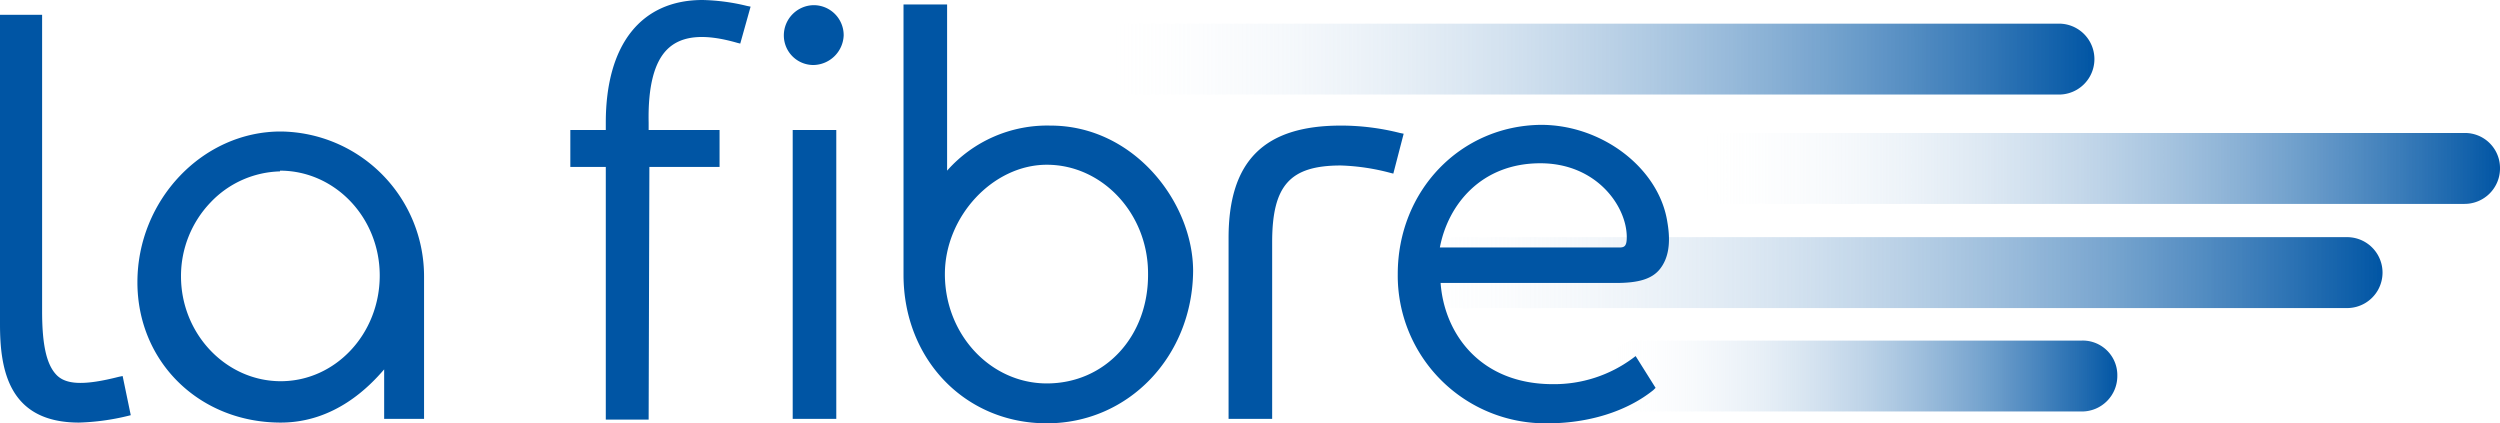
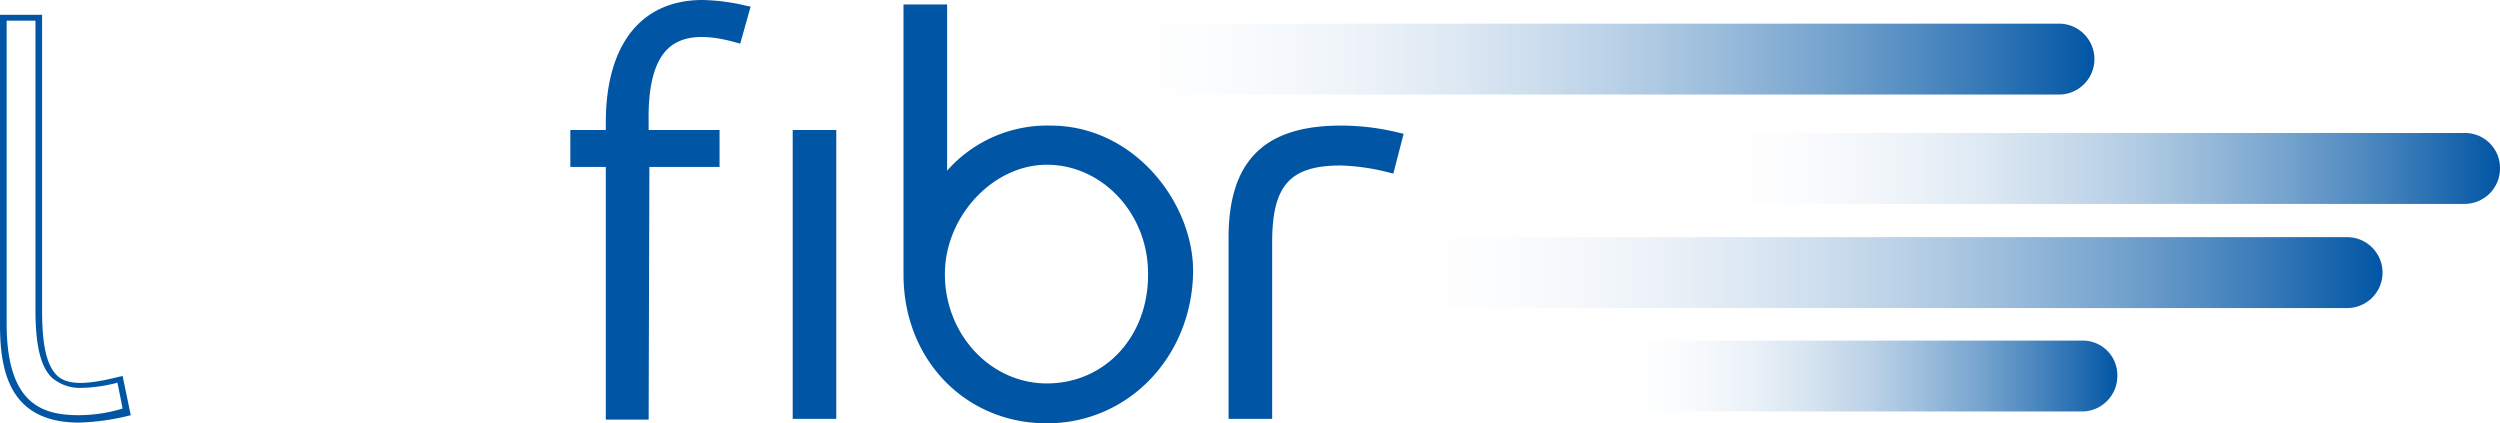
<svg xmlns="http://www.w3.org/2000/svg" xmlns:xlink="http://www.w3.org/1999/xlink" viewBox="0 0 338.4 57.3">
  <defs>
    <linearGradient id="a" x1="217" y1="3400.19" x2="286.68" y2="3400.19" gradientTransform="translate(0 -3349.29)" gradientUnits="userSpaceOnUse">
      <stop offset="0" stop-color="#fff" stop-opacity="0" />
      <stop offset="1" stop-color="#0055a4" />
    </linearGradient>
    <linearGradient id="b" x1="228.3" y1="3372.09" x2="338.4" y2="3372.09" xlink:href="#a" />
    <linearGradient id="c" x1="147" y1="3357.29" x2="283.5" y2="3357.29" xlink:href="#a" />
    <linearGradient id="d" x1="186" y1="3386.19" x2="322.5" y2="3386.19" xlink:href="#a" />
  </defs>
  <g data-name="Calque 2">
    <g data-name="Calque 1">
      <path d="M281.8 46.1h-60a4.8 4.8 0 100 9.6h60a4.8 4.8 0 004.8-4.8 4.68 4.68 0 00-4.8-4.8z" fill="url(#a)" />
      <path d="M333.6 18H233.1a4.8 4.8 0 100 9.6h100.5a4.8 4.8 0 004.8-4.8 4.74 4.74 0 00-4.8-4.8z" fill="url(#b)" />
      <path d="M278.7 3.2H151.8a4.8 4.8 0 100 9.6h126.9a4.8 4.8 0 100-9.6z" fill="url(#c)" />
      <path d="M317.7 32.1H190.8a4.8 4.8 0 00-4.8 4.8 4.87 4.87 0 004.8 4.8h126.9a4.8 4.8 0 100-9.6z" fill="url(#d)" />
      <path d="M122.8 37.2c0 11.3 8.3 19.7 19 19.7 10.9 0 19.3-9 19.2-20.2 0-9.1-7.8-19.2-18.8-19.2a17.23 17.23 0 00-14.4 7V1.1h-4.9l-.1 36.1zm33.1-.1c0 8.1-5.6 15.3-14.2 15.3-7.8 0-14.2-6.9-14.2-15.3s7-15.3 14.2-15.3c7.8 0 14.2 6.9 14.2 15.3z" fill="#0055a4" />
      <path d="M141.7 57.3c-11.1 0-19.4-8.7-19.4-20.1V.6h5.9v22.5a18.09 18.09 0 0114-6.1c11.3 0 19.3 10.4 19.3 19.7-.1 11.5-8.7 20.6-19.8 20.6zM123.2 1.5v35.7c0 10.9 7.9 19.2 18.5 19.2s18.8-8.7 18.8-19.7c0-8.9-7.6-18.8-18.4-18.8a17.24 17.24 0 00-14.1 6.8l-.8 1.3V1.5h-4zm18.5 51.4c-8.1 0-14.7-7.1-14.7-15.7 0-8.4 6.9-15.8 14.7-15.8 8.1 0 14.6 7 14.7 15.7-.1 9-6.3 15.8-14.7 15.8zm0-30.6c-7.3 0-13.8 7-13.8 14.8 0 8.2 6.2 14.8 13.8 14.8 7.9 0 13.8-6.4 13.7-14.9 0-8.1-6.2-14.7-13.7-14.7zM82.4 56.4h4.9V22.2h9.5v-4.1h-9.6v-1.5c0-9.3 2.7-14 12.6-11.3l1.2-4.1a21.38 21.38 0 00-5.9-.8c-7.7 0-12.6 5.4-12.6 16.2v1.5h-4.8v4.1h4.8v34.2z" fill="#0055a4" />
      <path d="M87.8 56.8H82V22.6h-4.8v-5H82v-1C82 6 86.8 0 95.1 0a27.58 27.58 0 016 .8l.5.1-1.4 5-.4-.1c-4.5-1.3-7.6-1-9.5.9-1.7 1.7-2.6 4.9-2.5 9.9v1h9.6v5h-9.5l-.1 34.2zm-4.9-.9h4V21.7h9.5v-3.2h-9.6v-1.9c0-5.3.9-8.7 2.8-10.6 2.1-2.1 5.3-2.5 10-1.3l.9-3.2a22.23 22.23 0 00-5.4-.7c-7.7 0-12.2 5.7-12.2 15.7v1.9h-4.8v3.2h4.8zm83.9.4h5V32.9c0-7.7 2.4-10.9 9.8-10.9a26.57 26.57 0 016.8 1l1.1-4.5a33.48 33.48 0 00-7.9-1c-10.9 0-14.8 5.5-14.8 14.7v24.1z" fill="#0055a4" />
      <path d="M172.2 56.7h-5.9V32.2c0-10.4 4.8-15.2 15.2-15.2a32.45 32.45 0 018 1l.5.1-1.4 5.4-.4-.1a29.41 29.41 0 00-6.7-1c-6.9 0-9.3 2.7-9.3 10.4v23.9zm-5-.9h4v-23c0-8.3 2.8-11.4 10.2-11.4a27.28 27.28 0 016.5.9l.9-3.6a30.8 30.8 0 00-7.3-.8c-9.9 0-14.3 4.4-14.3 14.3v23.6zm-59.4-37.7h5v38.2h-5z" fill="#0055a4" />
-       <path d="M113.2 56.7h-5.9V17.6h5.9zm-5-.9h4V18.5h-4zm5.5-51.1a3.6 3.6 0 10-3.6 3.6 3.59 3.59 0 003.6-3.6z" fill="#0055a4" />
-       <path d="M110.1 8.8a4 4 0 01-4-4 4.1 4.1 0 014-4.1 4.06 4.06 0 014.1 4.1 4.17 4.17 0 01-4.1 4zm0-7.2a3.14 3.14 0 00-3.1 3.2 3.05 3.05 0 003.1 3.1 3.2 3.2 0 003.2-3.1 3.29 3.29 0 00-3.2-3.2zm98.4 15.8c-10.6 0-18.9 8.7-18.9 19.7a19.59 19.59 0 0019.9 19.7 23.53 23.53 0 0014-4.3l-2.2-3.5a18.21 18.21 0 01-11.1 3.6c-10 0-15.3-6.9-15.7-14.6h24.2c5.4 0 7.3-2.3 6.4-7.7-1-7.1-8.6-12.9-16.6-12.9zm10.7 16.5h-24.8c.9-6.2 5.7-12.2 14.1-12.2 7.6 0 12.1 5.7 12.1 10.4.1 1.1-.2 1.8-1.4 1.8z" fill="#0055a4" />
-       <path d="M209.5 57.3a20 20 0 01-20.3-20.2c0-11.3 8.5-20.1 19.4-20.2 8.3 0 16 5.9 17.1 13.2.5 2.9.1 4.9-1 6.3s-3 1.9-5.9 1.9H195c.5 6.9 5.4 13.7 15.2 13.7a17.89 17.89 0 0010.8-3.5l.4-.3 2.7 4.3-.3.3c-3.6 2.9-8.8 4.5-14.3 4.5zm-1-39.4c-10.4 0-18.5 8.5-18.5 19.3a19.12 19.12 0 0019.4 19.2 23.34 23.34 0 0013.4-4l-1.7-2.8a19 19 0 01-10.9 3.4c-10.7 0-15.8-7.5-16.2-15v-.5h24.7c2.6 0 4.2-.5 5.2-1.6s1.2-2.9.8-5.5c-1-6.8-8.4-12.5-16.2-12.5zm10.7 16.5h-25.3l.1-.5a14.3 14.3 0 0114.6-12.6c7.5 0 12.6 5.6 12.6 10.9-.1.6-.1 2.2-2 2.2zm-24.3-.9h24.3c.7 0 1-.2 1-1.4 0-4.2-4.1-10-11.7-10-8 0-12.5 5.6-13.6 11.4zM38 56.7c9.6 0 14.3-8.3 14.3-8.3v7.7h4.5V37.4a19.08 19.08 0 00-18.9-19.2c-10.3 0-18.9 9.2-18.9 20 .1 10.3 8.1 18.5 19 18.5zm0-4.6c-7.7 0-13.9-6.6-13.9-14.7S30.5 22.7 38 22.7c7.7 0 13.9 6.6 13.9 14.7S45.6 52.1 38 52.1z" fill="#0055a4" />
-       <path d="M38 57.2c-11 0-19.4-8.2-19.4-19 0-11.1 8.8-20.4 19.4-20.4a19.61 19.61 0 0119.4 19.7v19.2H52V50c-1.9 2.2-6.6 7.2-14 7.2zm-.1-38.6c-10 0-18.5 9-18.4 19.5 0 10.3 8 18.1 18.5 18.1 9.2 0 13.9-8 13.9-8.1l.9-1.5v9h3.6V37.3a18.63 18.63 0 00-18.5-18.7zm.1 34c-7.9 0-14.4-6.8-14.4-15.1a15.48 15.48 0 014.3-10.7A13.9 13.9 0 0138 22.3c7.9 0 14.4 6.8 14.4 15.1S45.9 52.6 38 52.6zm-.1-29.9v.5a13.4 13.4 0 00-9.4 4.2 14.4 14.4 0 00-4 10c0 7.8 6.1 14.2 13.5 14.2s13.4-6.4 13.4-14.3-6.1-14.2-13.5-14.2zM.4 2.4v41.4c0 6.1 1.1 12.9 10.2 12.9a23.7 23.7 0 006.4-1l-.9-4.4c-8.4 2.2-11 .4-10.9-9.3V2.3l-4.8.1z" fill="#0055a4" />
+       <path d="M113.2 56.7h-5.9V17.6h5.9zm-5-.9h4V18.5h-4m5.5-51.1a3.6 3.6 0 10-3.6 3.6 3.59 3.59 0 003.6-3.6z" fill="#0055a4" />
      <path d="M10.7 57.2C1.2 57.2 0 50.1 0 43.9V2h5.7v40.1c0 4.6.6 7.2 1.9 8.6s3.8 1.5 8.5.3l.5-.1 1.1 5.3-.4.1a31.63 31.63 0 01-6.6.9zM.9 2.8v41c0 11 4.9 12.4 9.8 12.4a20.64 20.64 0 005.9-.9l-.7-3.5a20.38 20.38 0 01-4.8.7A5.81 5.81 0 017 51.1c-1.5-1.5-2.2-4.3-2.2-9.2V2.8H.9z" fill="#0055a4" />
    </g>
  </g>
</svg>